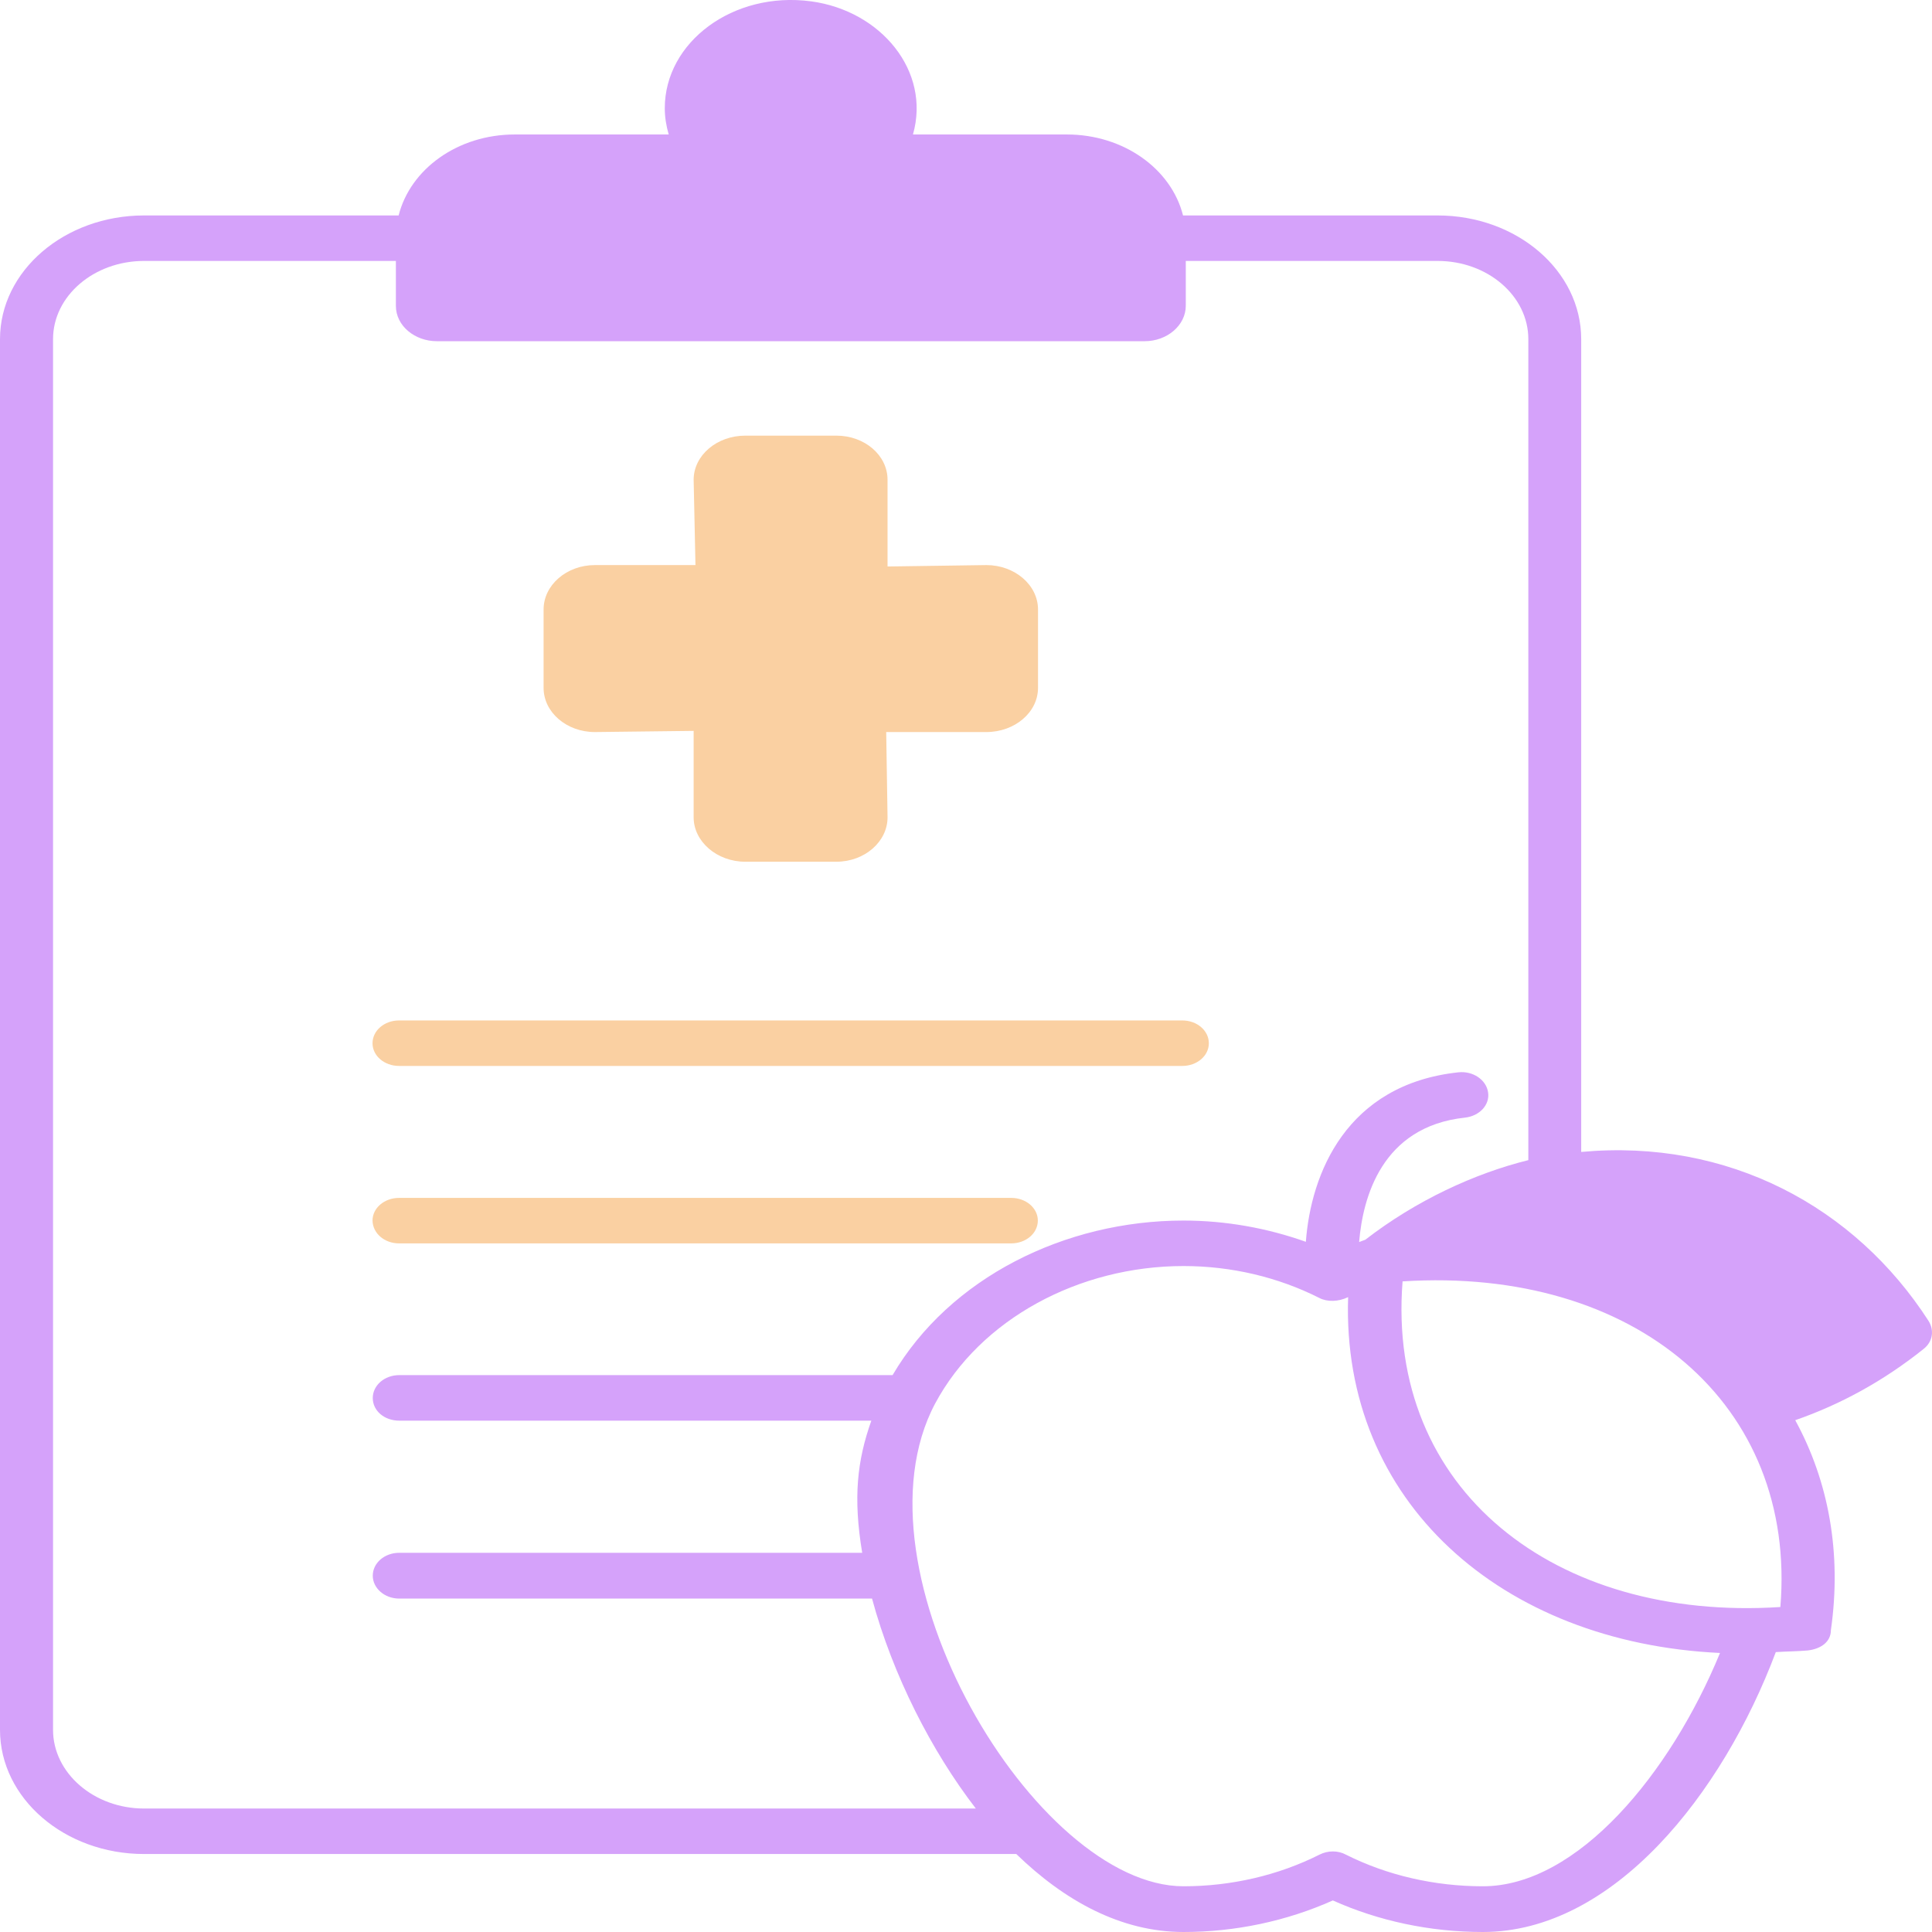
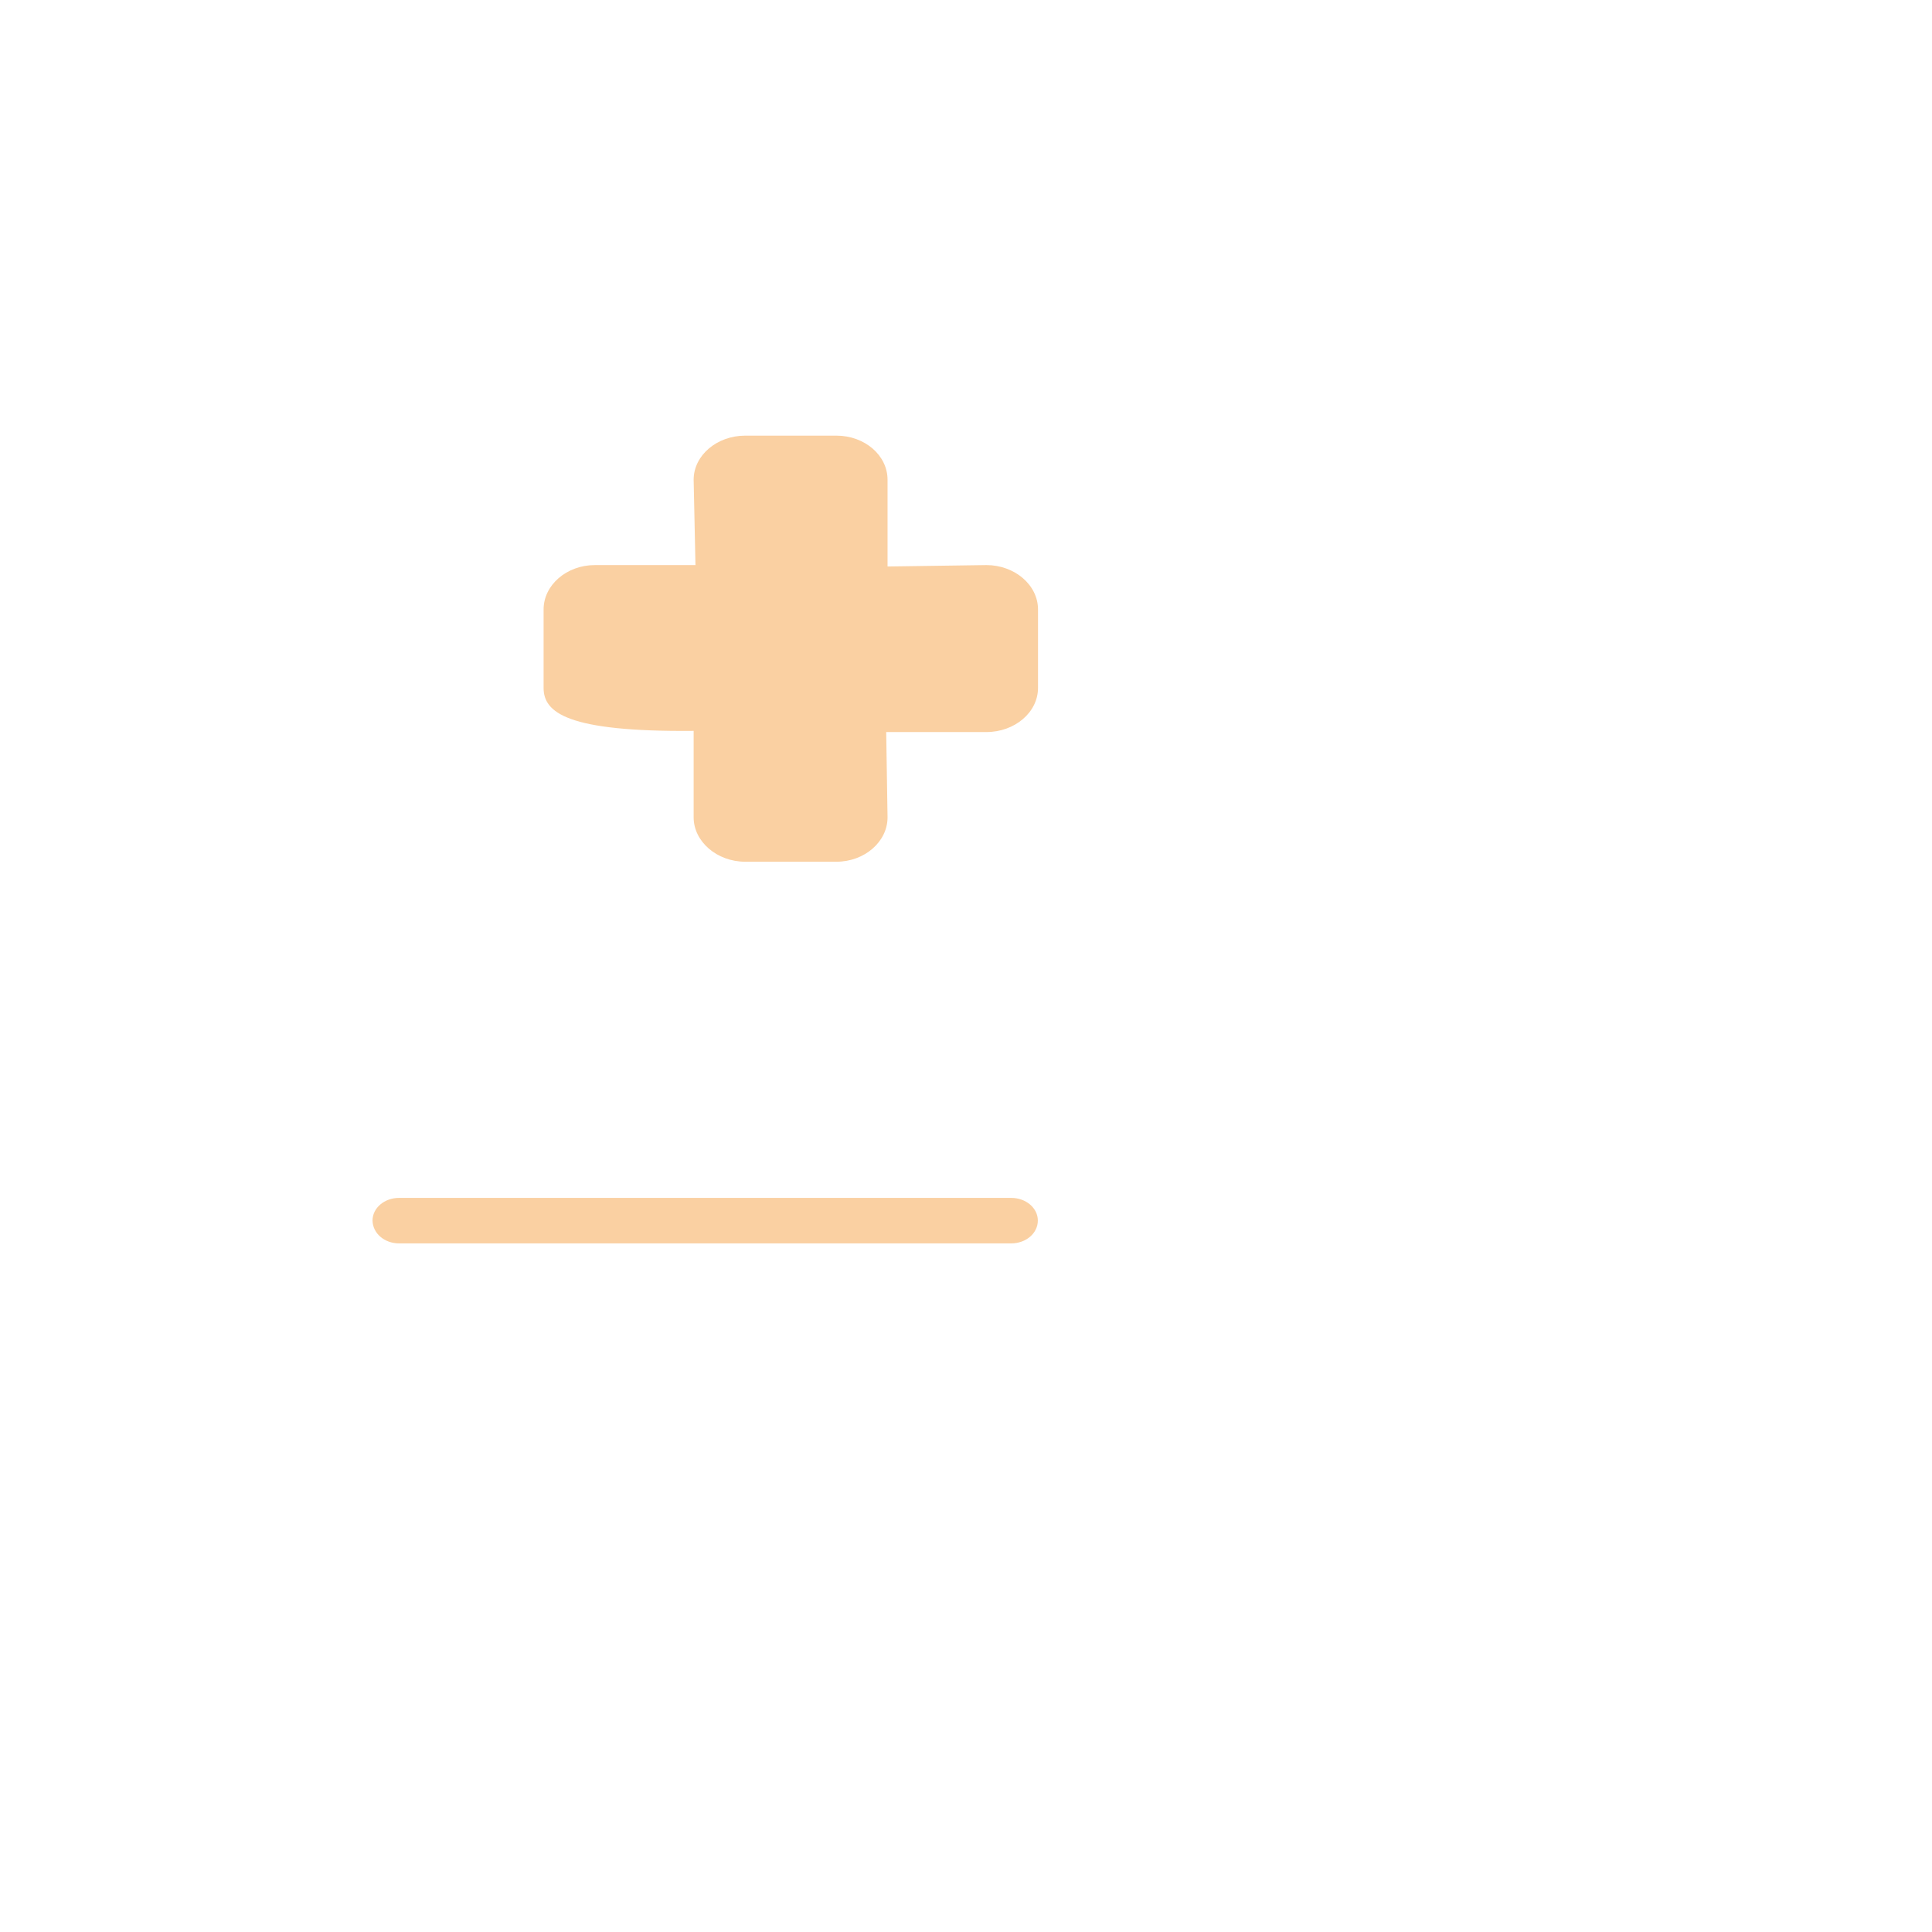
<svg xmlns="http://www.w3.org/2000/svg" width="33px" height="33px" viewBox="0 0 33 33" version="1.1">
  <g id="surface1">
-     <path style=" stroke:none;fill-rule:nonzero;fill:rgb(83.529%,63.529%,98.039%);fill-opacity:1;" d="M 32.941 22.562 C 31.684 20.613 29.52 19.445 27.008 19.676 L 27.008 5.793 C 27.008 4.625 25.91 3.68 24.555 3.68 L 20.207 3.68 C 20.008 2.887 19.195 2.297 18.223 2.297 L 15.594 2.297 C 15.902 1.215 15.047 0.184 13.855 0.023 C 12.523 -0.156 11.355 0.719 11.355 1.848 C 11.355 2 11.379 2.148 11.422 2.297 L 8.793 2.297 C 7.82 2.297 7.008 2.887 6.809 3.68 L 2.461 3.68 C 1.105 3.68 0 4.625 0 5.793 L 0 29.547 C 0 30.719 1.105 31.668 2.461 31.668 L 17.359 31.668 C 18.18 32.465 19.145 33 20.215 33 C 21.105 33 21.98 32.812 22.766 32.461 C 23.547 32.812 24.43 33 25.328 33 C 27.559 33 29.422 30.641 30.332 28.219 C 30.512 28.207 30.695 28.207 30.879 28.191 C 31.105 28.164 31.273 28.043 31.273 27.844 C 31.461 26.527 31.234 25.301 30.664 24.258 C 31.441 23.988 32.176 23.586 32.859 23.039 C 33.016 22.914 33.039 22.719 32.941 22.562 Z M 2.461 30.891 C 1.605 30.891 0.906 30.285 0.906 29.547 L 0.906 5.793 C 0.906 5.055 1.605 4.457 2.461 4.457 L 6.762 4.457 L 6.762 5.223 C 6.762 5.57 7.09 5.828 7.461 5.828 L 19.551 5.828 C 19.938 5.828 20.254 5.555 20.254 5.223 L 20.254 4.457 L 24.555 4.457 C 25.41 4.457 26.105 5.055 26.105 5.793 L 26.105 19.816 C 25.188 20.043 24.188 20.504 23.32 21.176 C 23.281 21.191 23.254 21.199 23.215 21.215 C 23.277 20.461 23.598 19.242 25.023 19.09 C 25.273 19.062 25.449 18.871 25.418 18.66 C 25.387 18.441 25.156 18.289 24.91 18.316 C 22.992 18.523 22.391 20.051 22.305 21.211 C 21.648 20.977 20.938 20.848 20.215 20.848 C 18.191 20.848 16.223 21.824 15.246 23.488 L 6.82 23.488 C 6.566 23.488 6.367 23.664 6.367 23.879 C 6.367 24.098 6.566 24.266 6.82 24.266 L 14.883 24.266 C 14.641 24.949 14.57 25.578 14.727 26.523 L 6.82 26.523 C 6.566 26.523 6.367 26.699 6.367 26.914 C 6.367 27.125 6.566 27.305 6.82 27.305 L 14.895 27.305 C 15.25 28.617 15.914 29.914 16.668 30.891 Z M 25.328 32.219 C 24.5 32.219 23.691 32.031 22.992 31.68 C 22.855 31.605 22.68 31.605 22.535 31.68 C 21.836 32.031 21.035 32.219 20.215 32.219 C 17.691 32.219 14.461 26.82 15.973 23.973 C 16.746 22.531 18.43 21.625 20.215 21.625 C 21.027 21.625 21.828 21.812 22.539 22.172 C 22.668 22.238 22.859 22.238 23.027 22.156 C 22.91 25.648 25.645 28.059 29.379 28.234 C 28.535 30.285 26.949 32.219 25.328 32.219 Z M 30.41 27.449 C 26.562 27.699 23.676 25.449 23.957 21.887 C 27.938 21.633 30.695 23.992 30.41 27.449 Z M 30.41 27.449 " />
-     <path style=" stroke:none;fill-rule:nonzero;fill:rgb(98.039%,81.569%,63.529%);fill-opacity:1;" d="M 6.816 18.207 L 20.195 18.207 C 20.445 18.207 20.648 18.035 20.648 17.82 C 20.648 17.602 20.445 17.43 20.195 17.43 L 6.816 17.43 C 6.566 17.43 6.363 17.602 6.363 17.82 C 6.363 18.035 6.566 18.207 6.816 18.207 Z M 6.816 18.207 " />
    <path style=" stroke:none;fill-rule:nonzero;fill:rgb(98.039%,81.569%,63.529%);fill-opacity:1;" d="M 6.816 21.238 L 17.273 21.238 C 17.523 21.238 17.727 21.066 17.727 20.848 C 17.727 20.633 17.523 20.461 17.273 20.461 L 6.816 20.461 C 6.566 20.461 6.363 20.633 6.363 20.848 C 6.367 21.066 6.566 21.238 6.816 21.238 Z M 6.816 21.238 " />
-     <path style=" stroke:none;fill-rule:nonzero;fill:rgb(98.039%,81.569%,63.529%);fill-opacity:1;" d="M 17.73 10.41 L 17.73 11.75 C 17.73 12.168 17.332 12.504 16.848 12.504 L 15.137 12.504 L 15.16 13.961 C 15.16 14.375 14.77 14.719 14.285 14.719 L 12.73 14.719 C 12.246 14.719 11.848 14.375 11.848 13.961 L 11.848 12.484 L 10.16 12.504 C 9.68 12.504 9.285 12.168 9.285 11.75 L 9.285 10.41 C 9.285 9.992 9.68 9.652 10.16 9.652 L 11.879 9.652 L 11.848 8.195 C 11.848 7.777 12.246 7.441 12.73 7.441 L 14.285 7.441 C 14.77 7.441 15.16 7.777 15.16 8.195 L 15.16 9.676 L 16.848 9.652 C 17.332 9.652 17.73 9.992 17.73 10.41 Z M 17.73 10.41 " />
+     <path style=" stroke:none;fill-rule:nonzero;fill:rgb(98.039%,81.569%,63.529%);fill-opacity:1;" d="M 17.73 10.41 L 17.73 11.75 C 17.73 12.168 17.332 12.504 16.848 12.504 L 15.137 12.504 L 15.16 13.961 C 15.16 14.375 14.77 14.719 14.285 14.719 L 12.73 14.719 C 12.246 14.719 11.848 14.375 11.848 13.961 L 11.848 12.484 C 9.68 12.504 9.285 12.168 9.285 11.75 L 9.285 10.41 C 9.285 9.992 9.68 9.652 10.16 9.652 L 11.879 9.652 L 11.848 8.195 C 11.848 7.777 12.246 7.441 12.73 7.441 L 14.285 7.441 C 14.77 7.441 15.16 7.777 15.16 8.195 L 15.16 9.676 L 16.848 9.652 C 17.332 9.652 17.73 9.992 17.73 10.41 Z M 17.73 10.41 " />
  </g>
</svg>